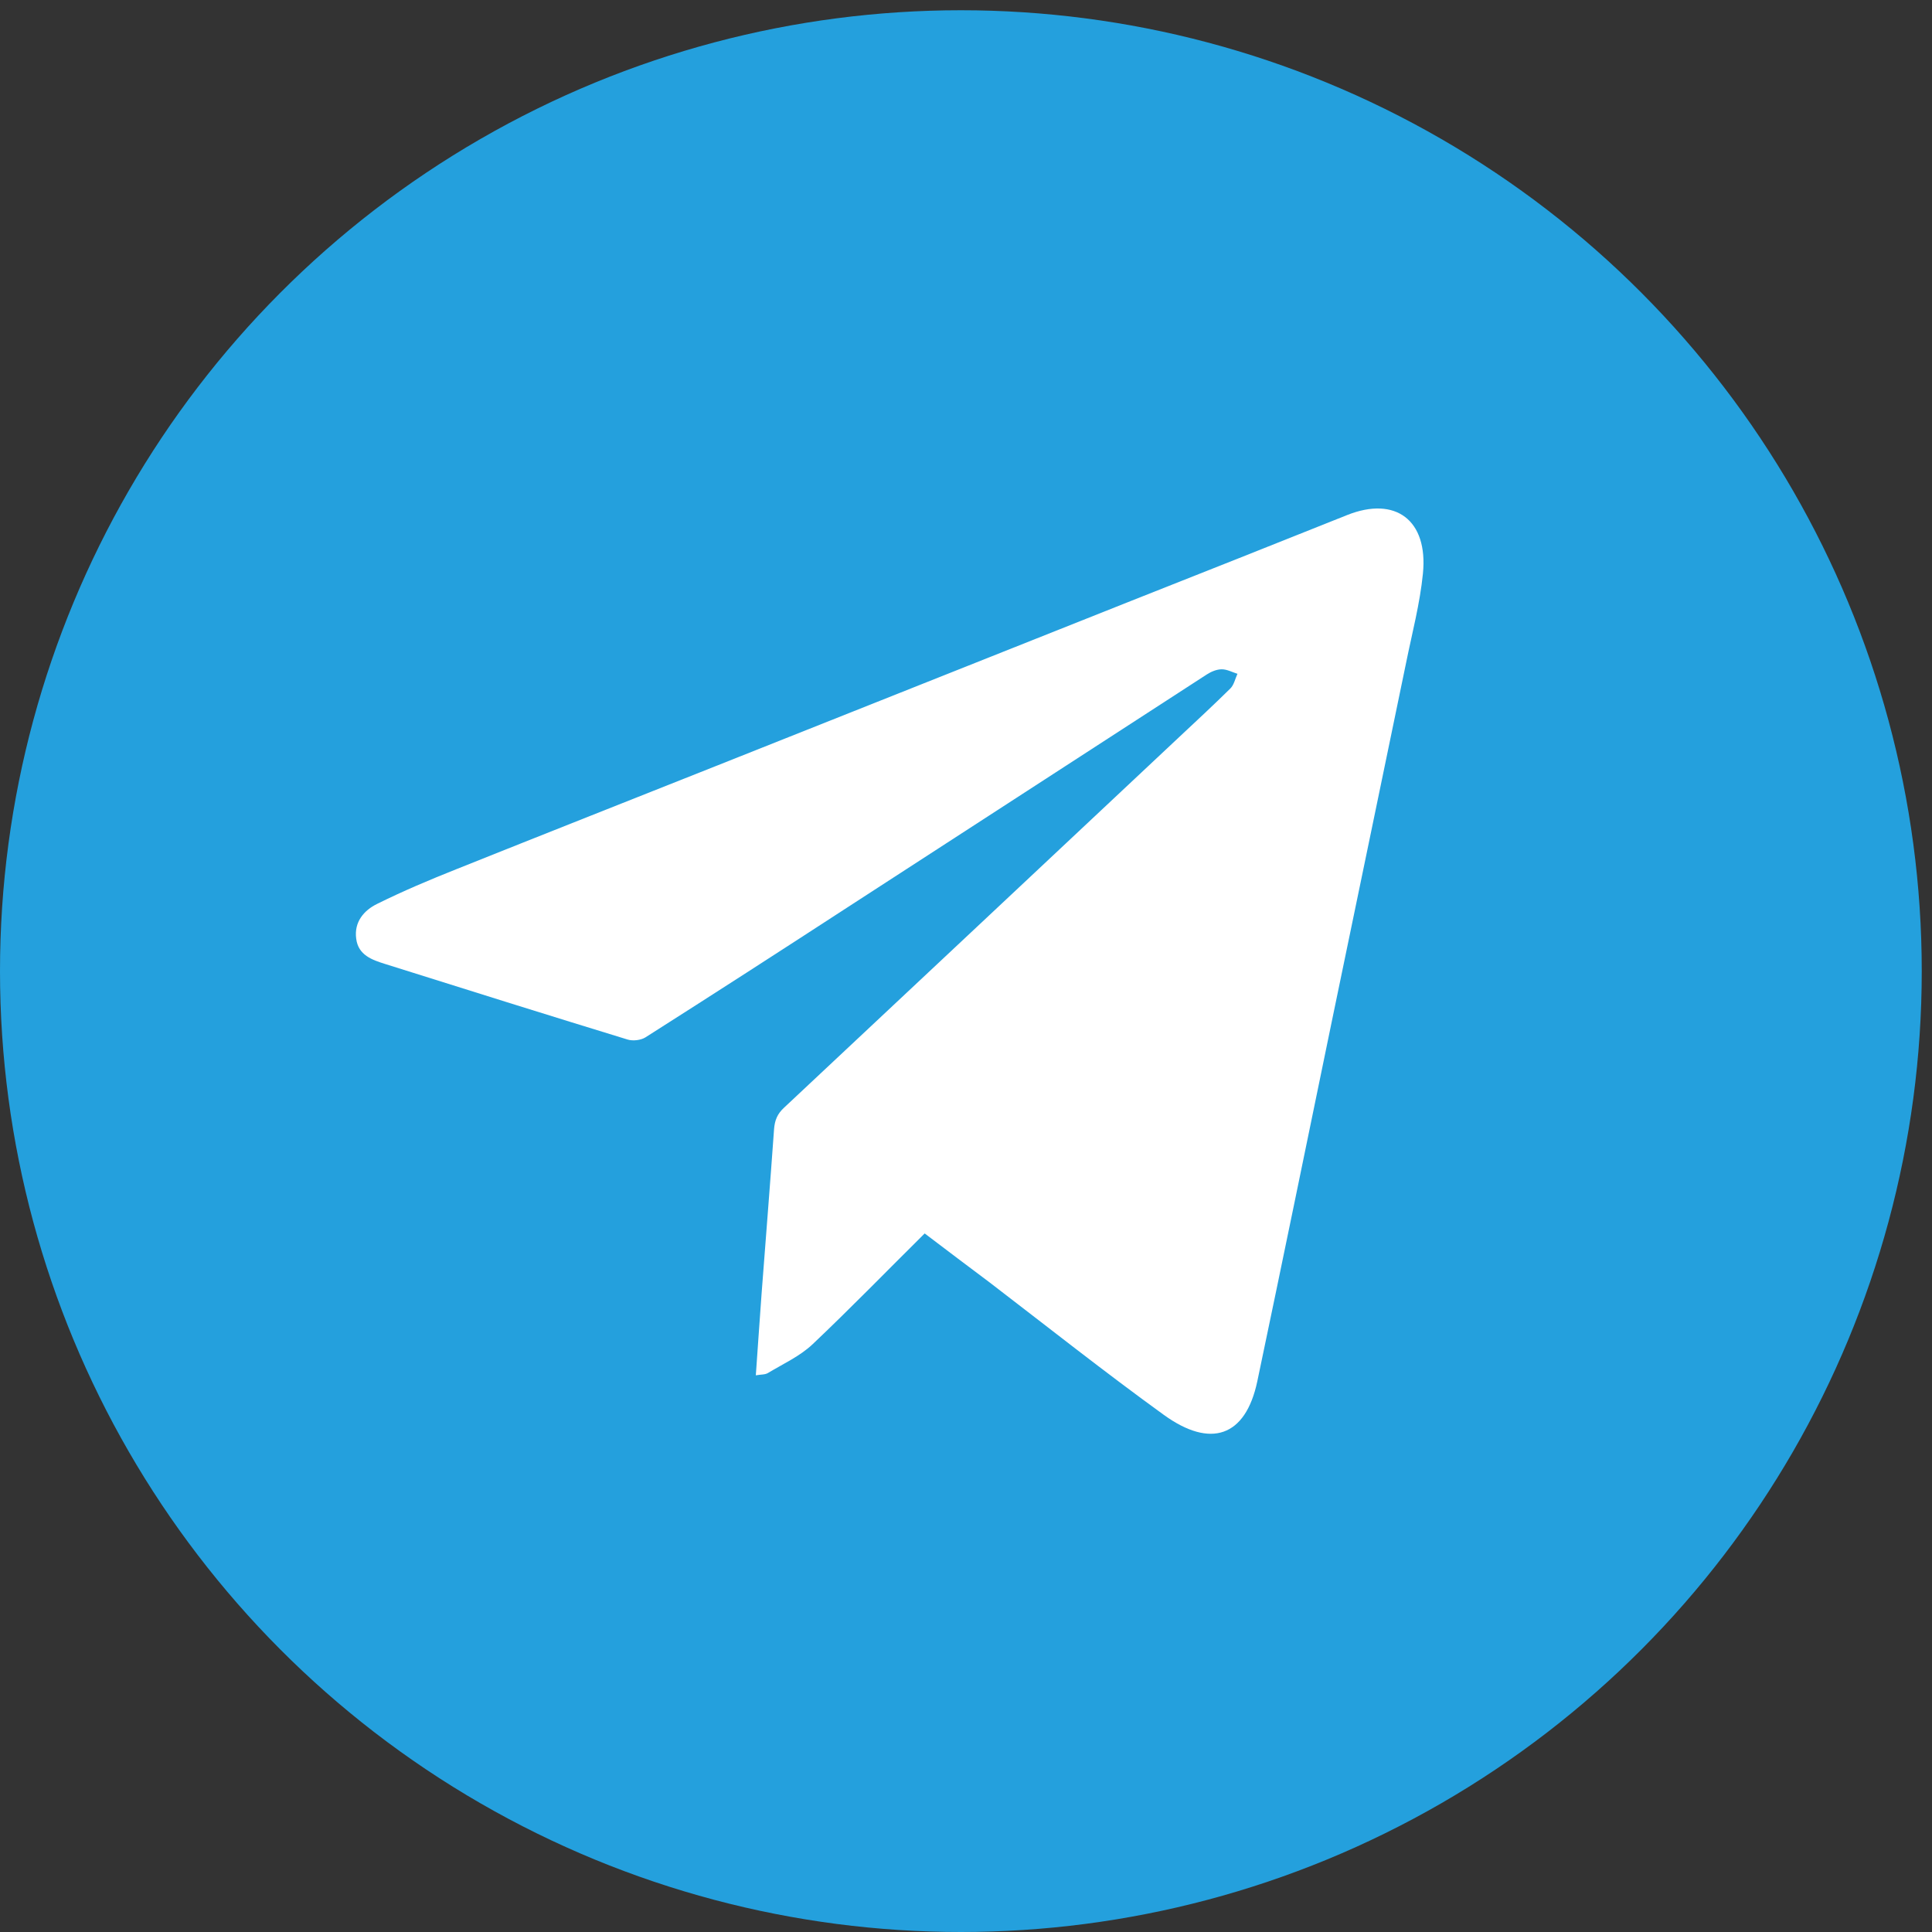
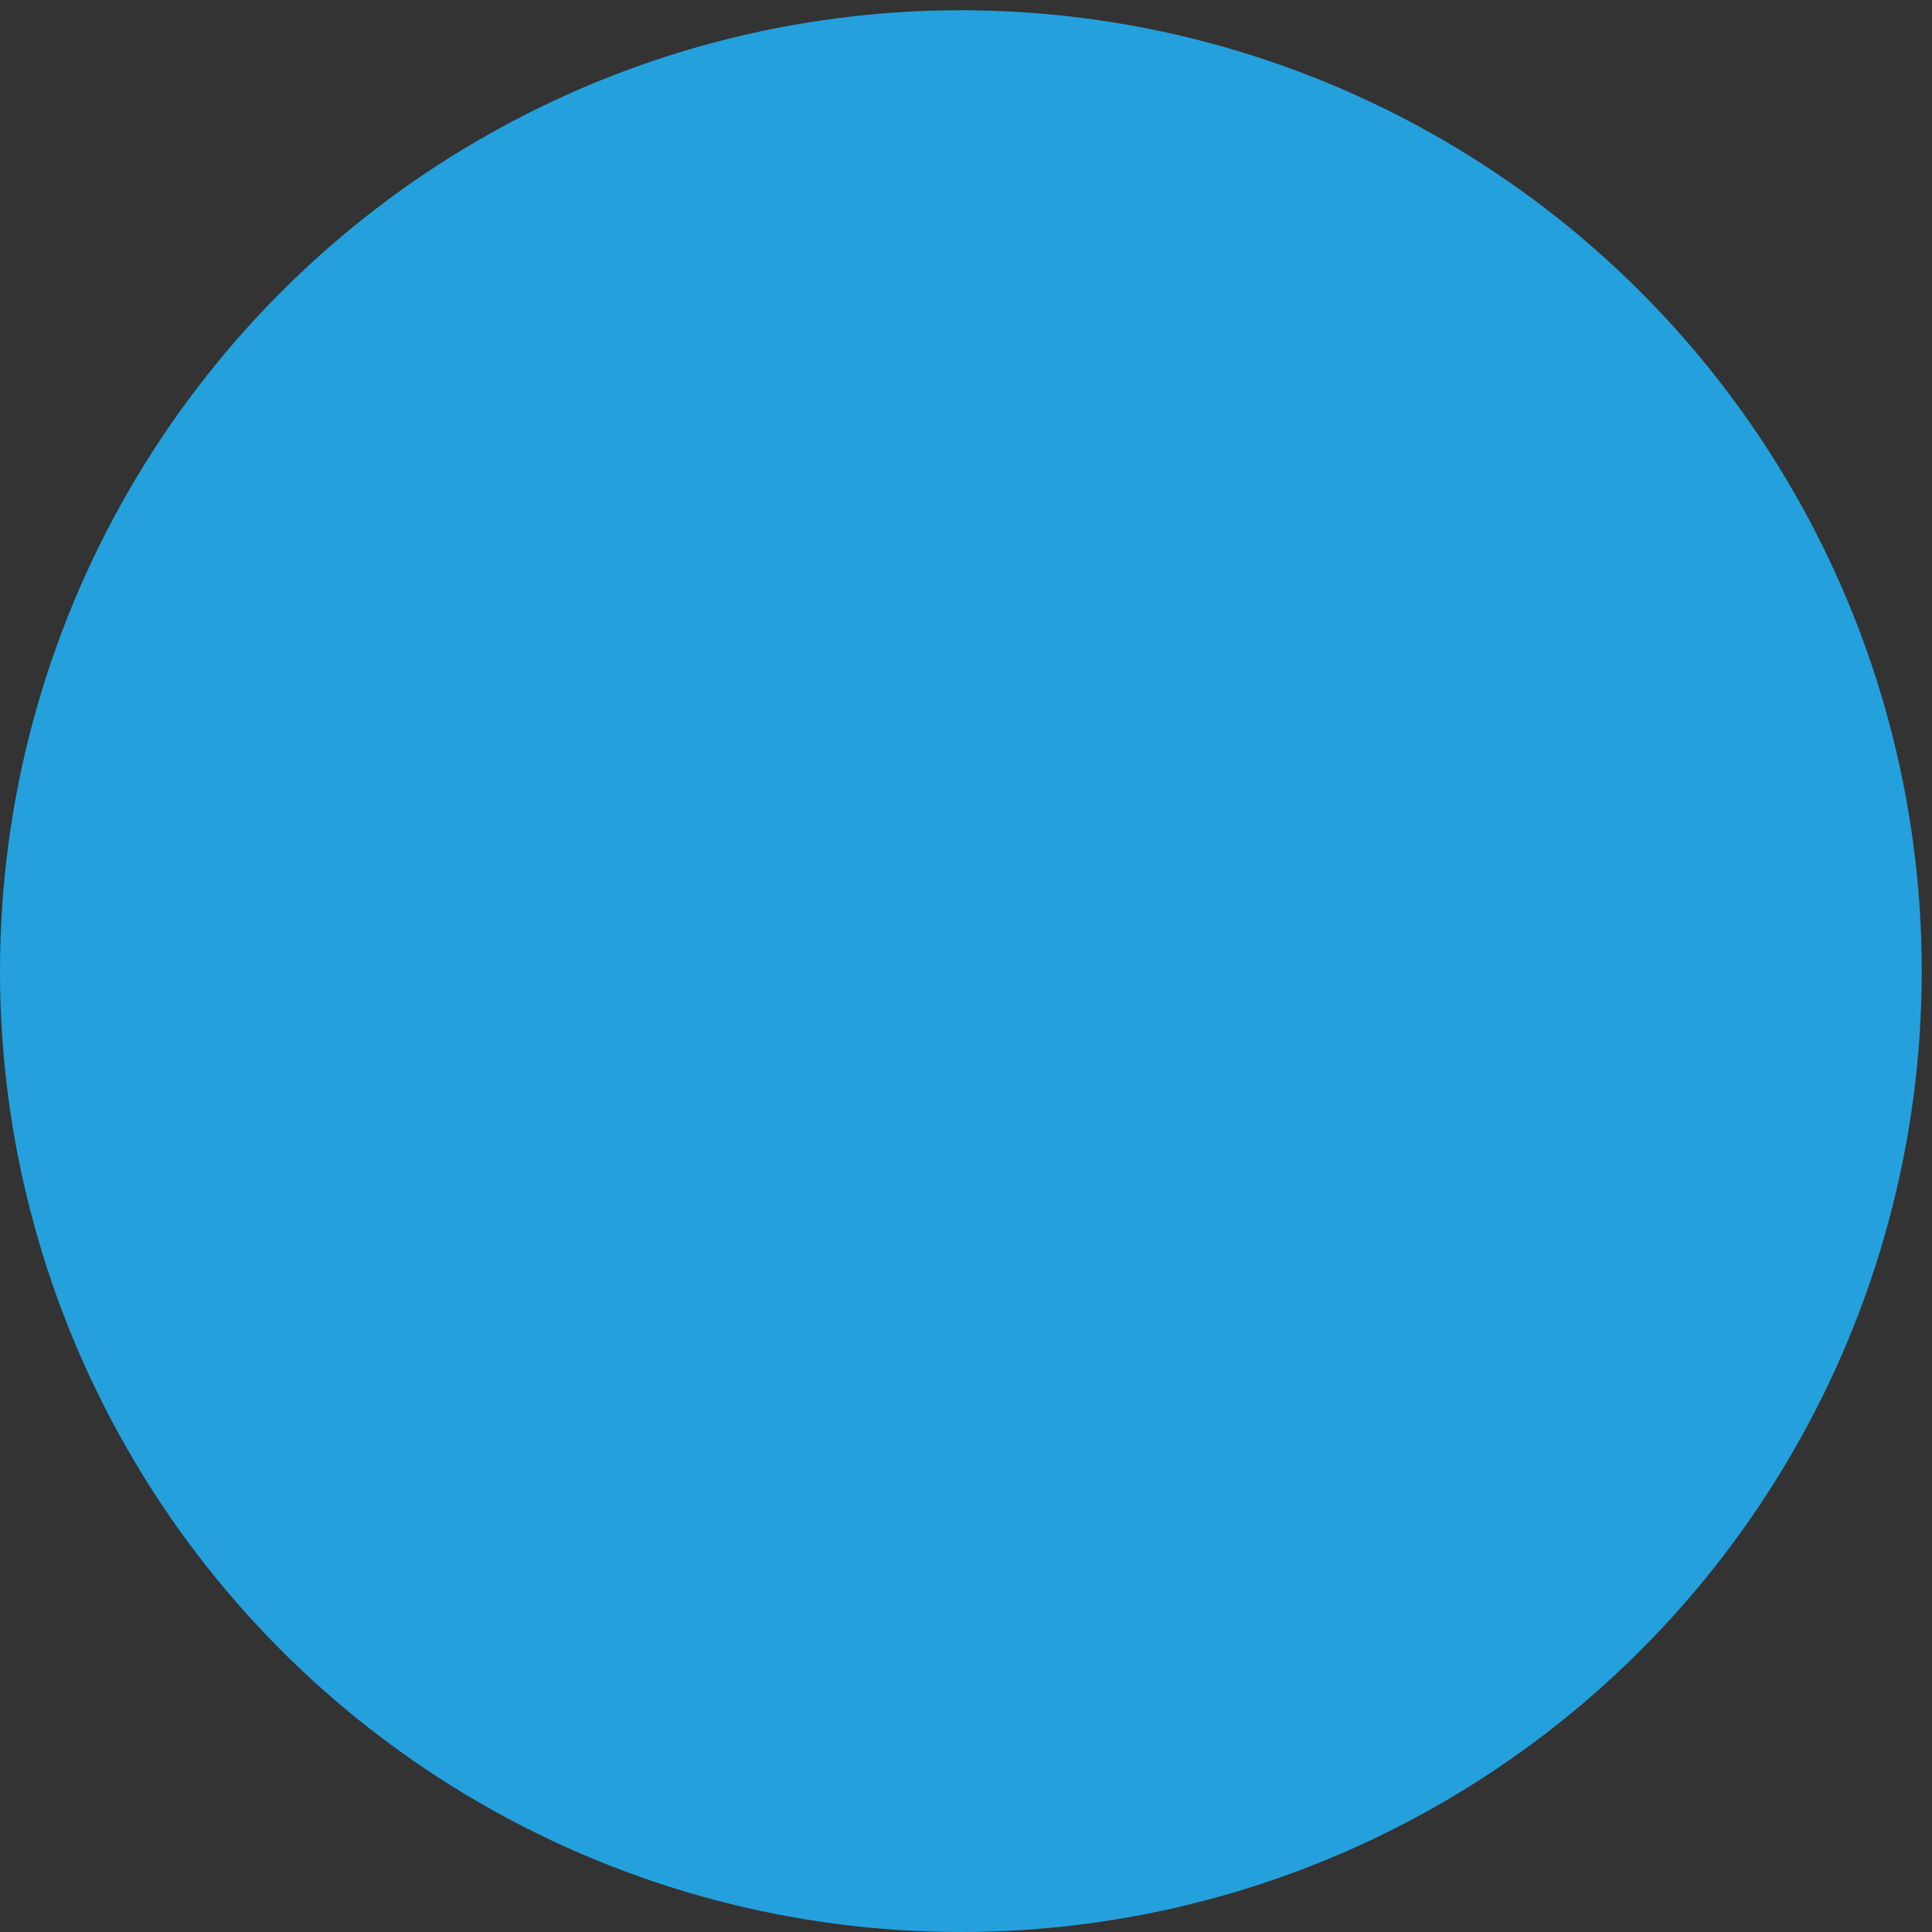
<svg xmlns="http://www.w3.org/2000/svg" width="75" height="75" viewBox="0 0 75 75" fill="none">
  <rect x="0" y="0" width="75" height="75" fill="#333333" stroke="none" />
  <circle cx="37.301" cy="37.699" r="37.301" fill="#24A0DD" />
-   <path d="M35.896 47.882C34.425 49.34 33.009 50.797 31.538 52.19C31.045 52.652 30.399 52.947 29.816 53.297C29.7 53.371 29.538 53.353 29.341 53.39C29.422 52.292 29.485 51.259 29.565 50.216C29.727 48.085 29.897 45.963 30.049 43.832C30.076 43.491 30.175 43.242 30.435 43.002C35.555 38.205 40.676 33.399 45.787 28.602C46.45 27.983 47.114 27.365 47.76 26.729C47.903 26.59 47.948 26.351 48.038 26.157C47.831 26.092 47.634 25.982 47.428 25.982C47.231 25.982 47.015 26.074 46.845 26.184C42.2 29.192 37.555 32.209 32.91 35.216C30.3 36.913 27.682 38.602 25.055 40.271C24.875 40.382 24.57 40.419 24.364 40.355C21.226 39.395 18.087 38.408 14.949 37.421C14.447 37.264 13.909 37.08 13.828 36.443C13.738 35.788 14.133 35.336 14.644 35.087C15.648 34.589 16.679 34.155 17.72 33.74C21.064 32.402 24.427 31.074 27.772 29.745C33.152 27.605 38.532 25.465 43.913 23.325C46.711 22.218 49.508 21.111 52.297 19.994C54.171 19.247 55.444 20.188 55.238 22.264C55.122 23.435 54.817 24.579 54.584 25.733C53.624 30.382 52.656 35.032 51.696 39.672C50.737 44.321 49.786 48.971 48.809 53.62C48.352 55.788 46.989 56.231 45.186 54.93C42.891 53.27 40.667 51.508 38.416 49.783C37.591 49.165 36.757 48.537 35.896 47.882Z" fill="white" />
</svg>